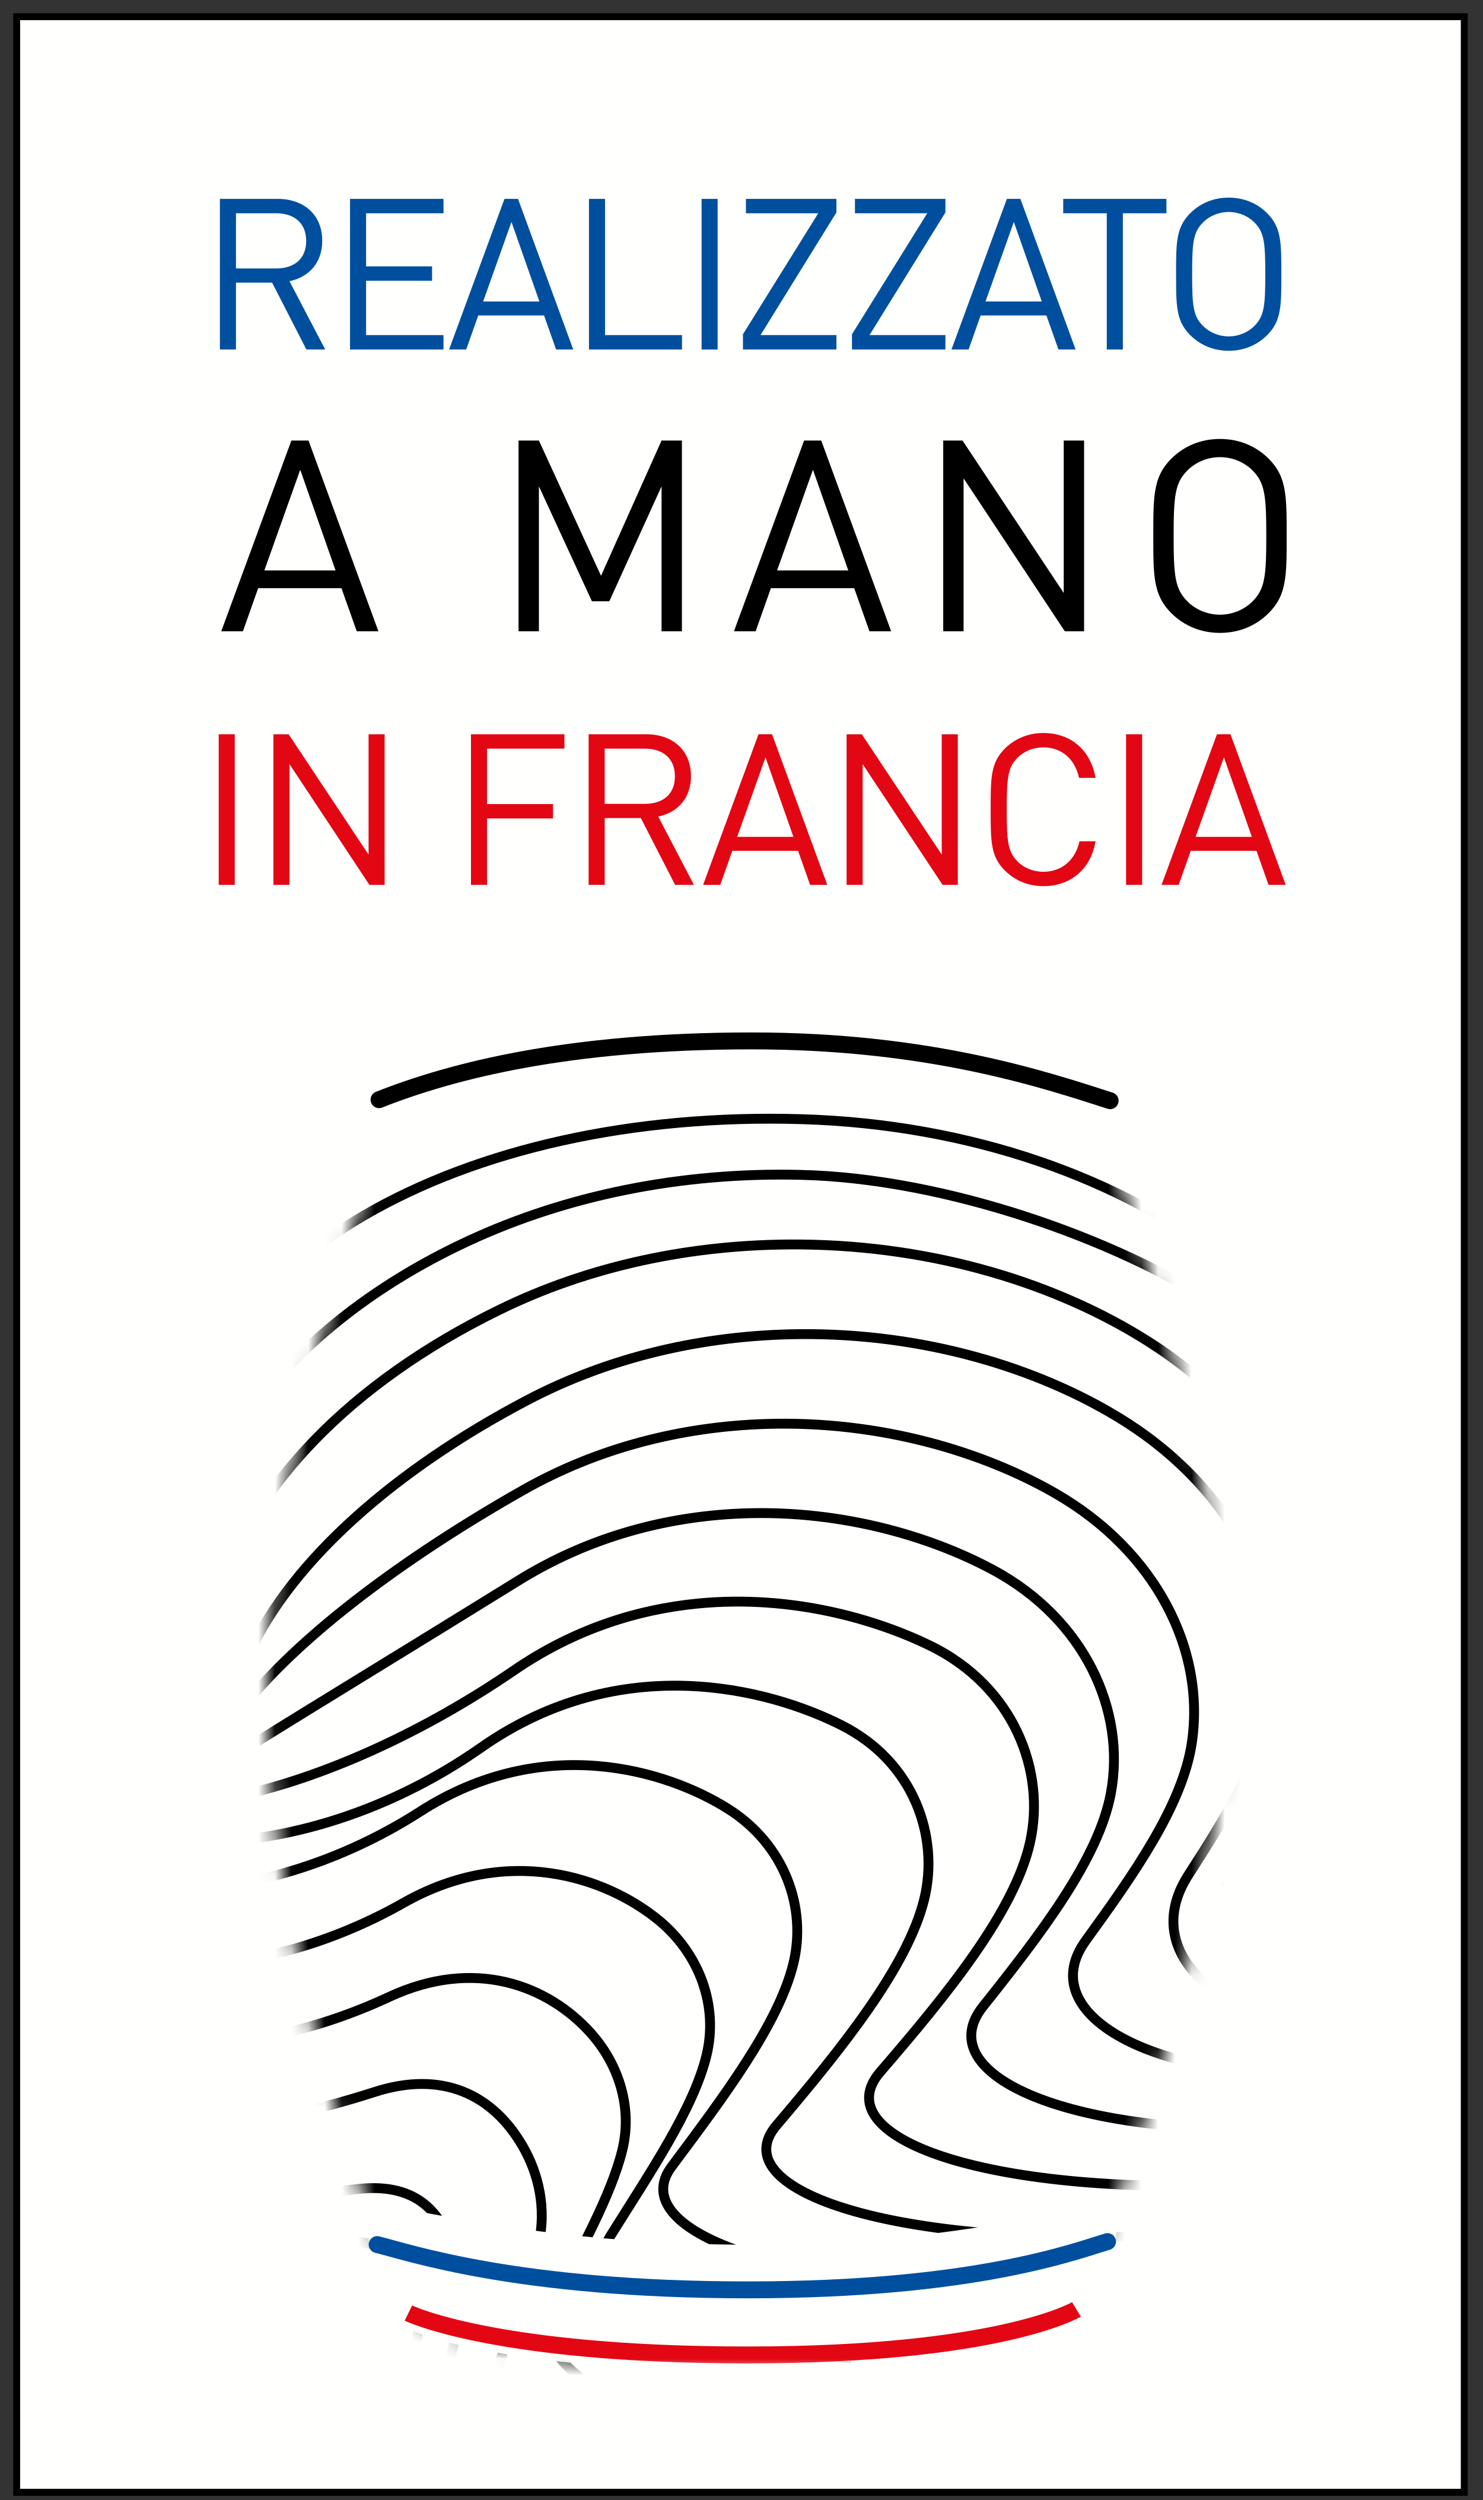
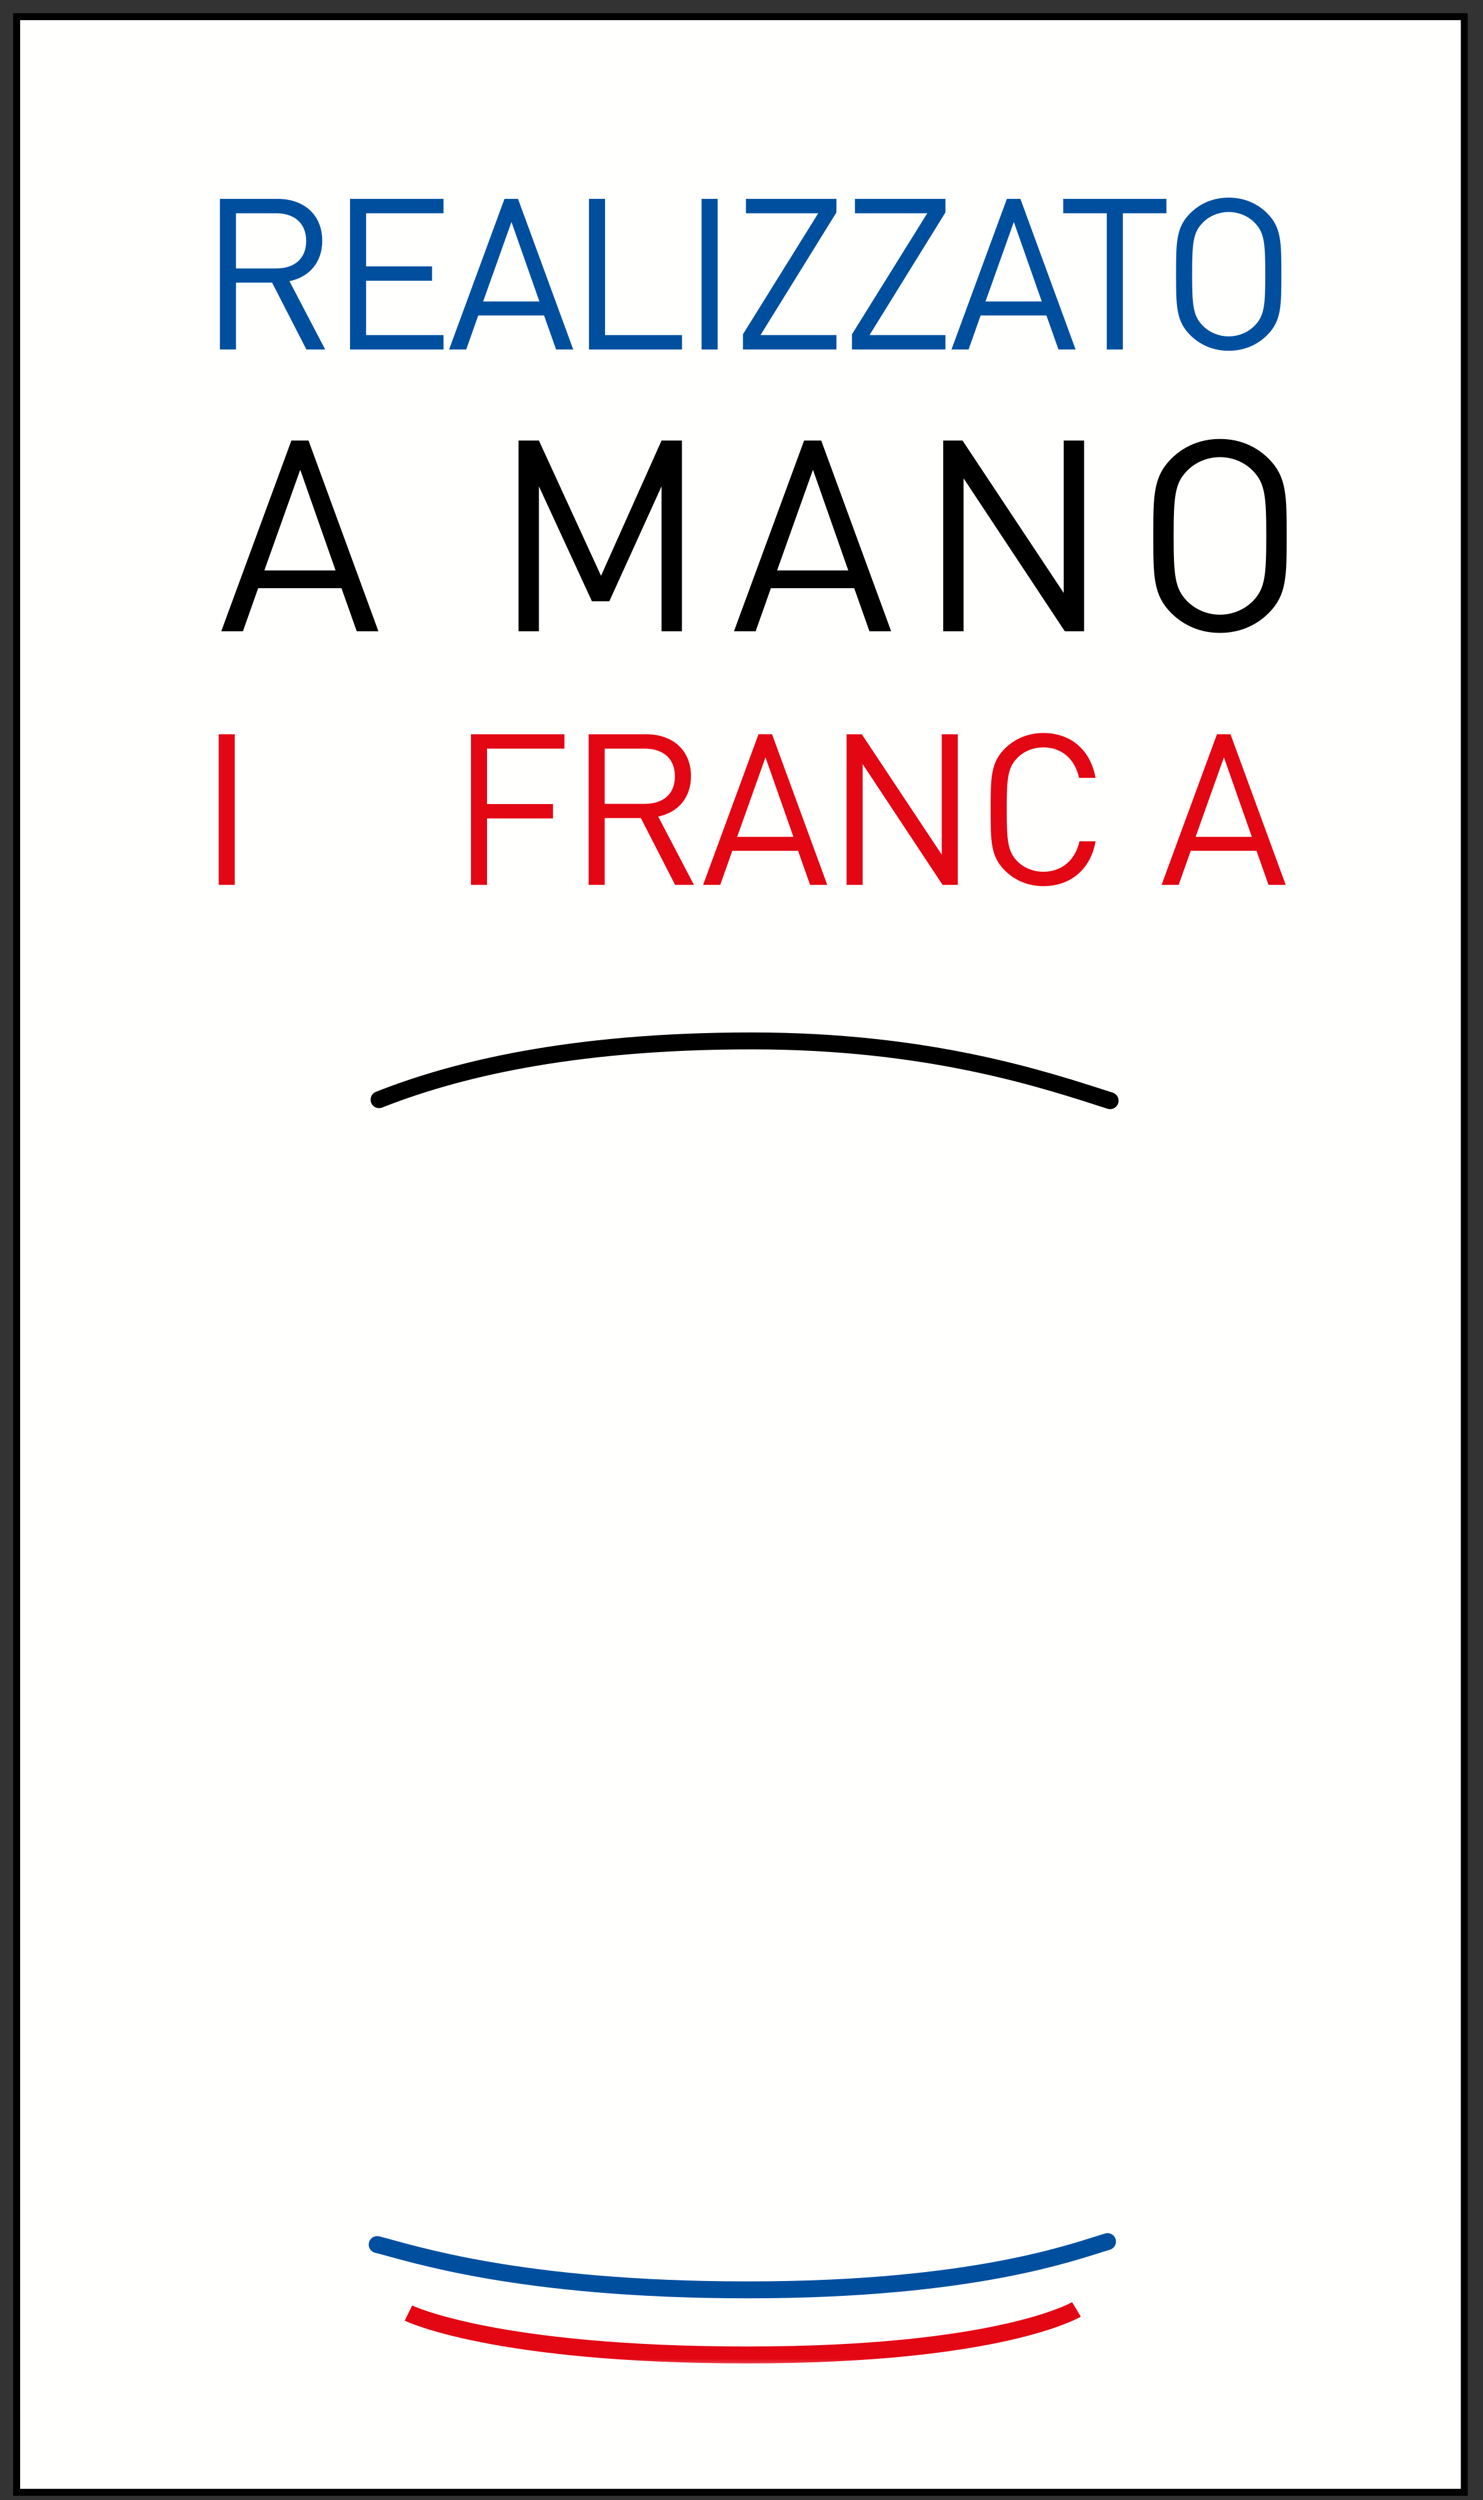
<svg xmlns="http://www.w3.org/2000/svg" width="89" height="150" viewBox="0 0 89 150" fill="none">
  <rect x="0" y="0" width="89" height="150" fill="#333333" stroke="none" />
  <path d="M1 149.521H87.876V1H1V149.521Z" fill="#FFFFFD" />
  <mask id="mask0_576_2246" style="mask-type:luminance" maskUnits="userSpaceOnUse" x="15" y="63" width="59" height="80">
-     <path d="M23.866 66.16C23.866 66.16 15.992 85.261 15.992 101.685C15.992 118.993 24.391 138.703 24.391 138.703C24.391 138.703 28.087 142.24 44.557 142.24C61.031 142.24 64.503 138.703 64.503 138.703C64.503 138.703 73.439 117.857 73.439 101.685C73.439 85.513 65.567 66.381 65.567 66.381C65.567 66.381 60.84 63.647 45.029 63.647C29.219 63.647 23.866 66.16 23.866 66.16Z" fill="white" />
-   </mask>
+     </mask>
  <g mask="url(#mask0_576_2246)">
    <path d="M11.122 98.856C10.945 97.492 10.936 96.092 11.082 94.661C11.949 86.223 18.605 78.831 28.186 74.413C33.968 71.743 40.81 70.305 48.057 70.484C56.8 70.681 67.085 74.4 73.021 78.288C80.49 83.157 84.982 90.372 84.492 98.144C84.298 101.201 80.98 103.004 79.685 105.813C77.901 109.685 76.356 113.145 74.046 115.592M12.525 99.732C12.558 98.623 12.753 97.475 13.046 96.283C14.766 89.313 21.144 82.897 29.916 78.608C35.262 75.975 41.496 74.604 48.024 74.66C56.152 74.728 63.47 77.043 68.865 80.451C75.834 84.855 79.898 91.632 79.238 98.697C78.932 101.973 77.301 105.345 75.512 108.543C73.358 112.393 74.06 115.892 75.349 117.719M13.913 101.815C14.158 100.957 14.552 100.064 14.996 99.108C17.546 93.629 23.68 88.185 31.632 84.007C36.552 81.421 42.17 80.097 47.976 80.039C55.492 79.967 62.245 82.08 67.09 85.016C73.57 88.945 77.15 95.295 76.366 101.652C75.936 105.149 73.638 108.9 71.324 112.479C68.845 116.317 71.75 119.841 76.64 121.052M13.322 103.903C13.778 103.299 14.362 102.667 14.968 101.943C18.296 97.964 24.228 93.464 31.368 89.411C35.854 86.865 40.864 85.591 45.949 85.428C52.854 85.207 59.044 87.121 63.336 89.591C69.332 93.041 72.386 98.961 71.516 104.616C70.944 108.332 68.021 112.471 65.158 116.423C62.378 120.26 67.461 123.801 75.949 124.392M12.732 106.001C13.398 105.651 14.16 105.273 14.937 104.788C18.958 102.285 24.77 98.751 31.105 94.828C35.157 92.317 39.558 91.088 43.922 90.827C50.216 90.448 55.848 92.168 59.582 94.176C65.1 97.139 67.59 102.636 66.665 107.589C65.93 111.521 62.426 116.064 58.992 120.375C55.928 124.221 63.172 127.768 75.26 127.741M12.142 108.075C13.02 107.979 13.949 107.835 14.909 107.607C19.59 106.491 25.304 104.004 30.841 100.217C34.45 97.739 38.252 96.552 41.894 96.199C47.576 95.649 52.656 97.184 55.828 98.733C60.876 101.201 62.772 106.28 61.814 110.537C60.884 114.681 56.848 119.645 52.825 124.303C49.488 128.167 58.884 131.711 74.57 131.067M11.017 110.501C16.352 110.739 23 108.957 28.88 104.837C37.296 98.939 46.198 101.321 50.528 103.515C54.878 105.719 56.38 110.22 55.464 113.947C54.469 117.983 50.524 122.887 46.596 127.511C43.405 131.265 53.044 134.759 69.074 134.152M9.358 113.273C13.912 113.643 19.968 112.055 25.218 108.68C32.577 103.951 39.97 106.175 43.682 108.511C47.1 110.661 48.434 114.455 47.61 117.808C46.722 121.425 43.446 125.777 40.302 129.988C37.674 133.508 45.656 136.909 58.77 136.989M10.338 117.695C14.112 118.196 19.564 116.803 24.197 114.171C30.478 110.605 36.349 112.624 39.474 115.155C41.98 117.185 43.128 120.339 42.397 123.32C41.614 126.52 39.017 130.328 36.648 134.117C34.588 137.409 40.905 140.708 51.106 141.479M11.485 122.26C14.477 122.893 19.306 121.689 23.341 119.807C28.518 117.393 32.9 119.139 35.432 121.944C37.08 123.769 37.985 126.367 37.35 128.976C36.672 131.756 34.77 135.039 33.157 138.389C31.68 141.465 36.321 144.649 43.606 146.109M12.63 126.884C14.842 127.647 19.016 126.619 22.485 125.503C26.512 124.207 29.564 125.616 31.389 128.793C32.277 130.336 32.844 132.453 32.301 134.692C31.73 137.052 30.553 139.817 29.668 142.721C28.794 145.591 31.736 148.653 36.108 150.801M13.776 131.621C15.206 132.516 18.686 131.583 21.629 131.309C24.458 131.045 26.598 132.141 27.346 135.752C27.605 137 27.702 138.652 27.254 140.519C26.788 142.46 26.381 144.712 26.18 147.165C25.958 149.831 27.15 152.765 28.609 155.603M14.116 134.192C16.301 136.209 27.813 129.74 24.496 143.635C23.609 147.352 24.625 152.245 24.625 158.208M10.485 94.771C10.202 93.279 10.09 91.753 10.164 90.201C10.861 75.531 27.864 66.531 48.138 67.144C68.414 67.756 84.285 80.147 83.589 94.817C83.24 102.153 80.33 108.671 73.458 113.276" stroke="black" stroke-width="0.592" stroke-miterlimit="10" />
  </g>
  <mask id="mask1_576_2246" style="mask-type:luminance" maskUnits="userSpaceOnUse" x="13" y="11" width="67" height="132">
    <path d="M13.126 142.24H79.083V11.855H13.126V142.24Z" fill="white" />
  </mask>
  <g mask="url(#mask1_576_2246)">
    <path d="M66.622 68.194C65.989 66.459 65.566 65.423 65.566 65.423C65.566 65.423 60.84 62.689 45.029 62.689C29.218 62.689 23.865 65.202 23.865 65.202C23.865 65.202 23.418 66.294 22.749 68.133C26.97 67.259 34.065 66.314 45.124 66.314C55.801 66.314 62.564 67.273 66.622 68.194Z" fill="#FFFFFD" />
    <path d="M65.618 136.736C65.007 138.469 64.602 139.506 64.602 139.506C64.602 139.506 60.058 142.241 44.859 142.241C29.658 142.241 24.511 139.726 24.511 139.726C24.511 139.726 24.082 138.636 23.439 136.797C27.498 137.67 34.319 138.616 44.948 138.616C55.214 138.616 61.716 137.657 65.618 136.736Z" fill="#FFFFFD" />
  </g>
  <mask id="mask2_576_2246" style="mask-type:luminance" maskUnits="userSpaceOnUse" x="1" y="1" width="87" height="149">
    <path d="M1 149.523H87.876V1.001H1V149.523Z" fill="white" />
  </mask>
  <g mask="url(#mask2_576_2246)">
    <path d="M44.993 134.667C55.795 134.667 62.873 132.843 67.359 131.983C67.047 132.997 66.747 136.26 66.466 137.117C64.559 137.681 58.533 139.053 44.89 139.053C31.097 139.053 24.643 137.792 22.635 137.295C22.342 136.401 22.029 133.099 21.705 132.033C26.377 132.855 33.795 134.667 44.993 134.667Z" fill="#FFFFFD" />
  </g>
  <mask id="mask3_576_2246" style="mask-type:luminance" maskUnits="userSpaceOnUse" x="13" y="11" width="67" height="132">
    <path d="M13.126 142.24H79.083V11.855H13.126V142.24Z" fill="white" />
  </mask>
  <g mask="url(#mask3_576_2246)">
    <path d="M22.748 65.973C27.128 64.243 34.066 62.447 45.123 62.447C55.8 62.447 62.709 64.778 66.622 66.034" stroke="black" stroke-width="1.015" stroke-miterlimit="10" stroke-linecap="round" />
    <path d="M66.465 134.48C64.559 135.044 58.533 137.376 44.889 137.376C31.097 137.376 24.643 135.155 22.635 134.659" stroke="#004F9F" stroke-width="1.015" stroke-miterlimit="10" stroke-linecap="round" />
    <path d="M64.601 138.548C64.601 138.548 60.059 141.281 44.859 141.281C29.657 141.281 24.511 138.768 24.511 138.768" stroke="#E30613" stroke-width="1.015" stroke-miterlimit="10" />
  </g>
  <mask id="mask4_576_2246" style="mask-type:luminance" maskUnits="userSpaceOnUse" x="1" y="1" width="87" height="149">
    <path d="M1 149.523H87.876V1.001H1V149.523Z" fill="white" />
  </mask>
  <g mask="url(#mask4_576_2246)">
    <path d="M16.572 12.794H14.161V16.106H16.572C17.625 16.106 18.375 15.56 18.375 14.457C18.375 13.352 17.625 12.794 16.572 12.794ZM18.387 20.967L16.331 16.958H14.161V20.967H13.197V11.931H16.661C18.235 11.931 19.339 12.883 19.339 14.444C19.339 15.764 18.54 16.627 17.372 16.869L19.516 20.967H18.387Z" fill="#004F9F" />
    <path d="M21.006 20.967V11.931H26.616V12.794H21.97V15.981H25.93V16.842H21.97V20.103H26.616V20.967H21.006Z" fill="#004F9F" />
    <path d="M30.695 13.315L28.995 18.087H32.371L30.695 13.315ZM33.373 20.967L32.65 18.924H28.702L27.979 20.967H26.951L30.276 11.931H31.088L34.402 20.967H33.373Z" fill="#004F9F" />
    <path d="M35.346 20.967V11.931H36.31V20.103H40.93V20.967H35.346Z" fill="#004F9F" />
    <path d="M42.104 11.931H43.068V20.967H42.104V11.931Z" fill="#004F9F" />
    <path d="M44.587 20.967V20.054L49.106 12.794H44.766V11.931H50.197V12.743L45.641 20.103H50.197V20.967H44.587Z" fill="#004F9F" />
    <path d="M51.13 20.967V20.054L55.648 12.794H51.309V11.931H56.739V12.743L52.183 20.103H56.739V20.967H51.13Z" fill="#004F9F" />
    <path d="M60.844 13.315L59.144 18.087H62.52L60.844 13.315ZM63.522 20.967L62.799 18.924H58.852L58.128 20.967H57.102L60.426 11.931H61.238L64.551 20.967H63.522Z" fill="#004F9F" />
    <path d="M67.386 12.794V20.967H66.422V12.794H63.808V11.931H70.001V12.794H67.386Z" fill="#004F9F" />
    <path d="M75.3 13.365C74.906 12.958 74.334 12.718 73.738 12.718C73.142 12.718 72.57 12.958 72.178 13.365C71.606 13.949 71.544 14.558 71.544 16.449C71.544 18.34 71.606 18.949 72.178 19.533C72.57 19.94 73.142 20.181 73.738 20.181C74.334 20.181 74.906 19.94 75.3 19.533C75.87 18.949 75.934 18.34 75.934 16.449C75.934 14.558 75.87 13.949 75.3 13.365ZM76.049 20.104C75.44 20.713 74.64 21.044 73.738 21.044C72.837 21.044 72.038 20.713 71.429 20.104C70.58 19.254 70.58 18.365 70.58 16.449C70.58 14.533 70.58 13.645 71.429 12.794C72.038 12.185 72.837 11.856 73.738 11.856C74.64 11.856 75.44 12.185 76.049 12.794C76.898 13.645 76.898 14.533 76.898 16.449C76.898 18.365 76.898 19.254 76.049 20.104Z" fill="#004F9F" />
    <path d="M18.018 28.182L15.864 34.224H20.139L18.018 28.182ZM21.409 37.872L20.492 35.286H15.494L14.579 37.872H13.278L17.487 26.43H18.515L22.71 37.872H21.409Z" fill="black" />
    <path d="M39.702 37.872V29.177L36.568 36.072H35.524L32.342 29.177V37.872H31.12V26.43H32.342L36.07 34.545L39.702 26.43H40.924V37.872H39.702Z" fill="black" />
    <path d="M48.788 28.182L46.635 34.224H50.909L48.788 28.182ZM52.178 37.872L51.263 35.286H46.264L45.349 37.872H44.048L48.257 26.43H49.285L53.481 37.872H52.178Z" fill="black" />
    <path d="M63.902 37.872L57.828 28.696V37.872H56.606V26.43H57.764L63.838 35.575V26.43H65.06V37.872H63.902Z" fill="black" />
    <path d="M75.192 28.246C74.693 27.731 73.97 27.426 73.214 27.426C72.46 27.426 71.736 27.731 71.238 28.246C70.516 28.986 70.434 29.757 70.434 32.151C70.434 34.546 70.516 35.317 71.238 36.057C71.736 36.57 72.46 36.877 73.214 36.877C73.97 36.877 74.693 36.57 75.192 36.057C75.914 35.317 75.994 34.546 75.994 32.151C75.994 29.757 75.914 28.986 75.192 28.246ZM76.14 36.779C75.368 37.551 74.356 37.969 73.214 37.969C72.074 37.969 71.062 37.551 70.29 36.779C69.213 35.703 69.213 34.578 69.213 32.151C69.213 29.725 69.213 28.601 70.29 27.523C71.062 26.751 72.074 26.334 73.214 26.334C74.356 26.334 75.368 26.751 76.14 27.523C77.217 28.601 77.217 29.725 77.217 32.151C77.217 34.578 77.217 35.703 76.14 36.779Z" fill="black" />
    <path d="M13.126 44.051H14.089V53.087H13.126V44.051Z" fill="#E30613" />
-     <path d="M22.171 53.087L17.373 45.84V53.087H16.409V44.051H17.323L22.12 51.272V44.051H23.084V53.087H22.171Z" fill="#E30613" />
    <path d="M29.228 44.913V48.239H33.188V49.102H29.228V53.087H28.264V44.051H33.873V44.913H29.228Z" fill="#E30613" />
    <path d="M38.701 44.913H36.29V48.225H38.701C39.754 48.225 40.504 47.68 40.504 46.576C40.504 45.472 39.754 44.913 38.701 44.913ZM40.516 53.087L38.459 49.078H36.29V53.087H35.326V44.051H38.79C40.364 44.051 41.468 45.003 41.468 46.564C41.468 47.883 40.667 48.747 39.501 48.988L41.645 53.087H40.516Z" fill="#E30613" />
    <path d="M45.94 45.434L44.24 50.206H47.616L45.94 45.434ZM48.617 53.086L47.895 51.044H43.948L43.224 53.086H42.197L45.521 44.05H46.333L49.647 53.086H48.617Z" fill="#E30613" />
    <path d="M56.568 53.087L51.771 45.84V53.087H50.807V44.051H51.72L56.517 51.272V44.051H57.481V53.087H56.568Z" fill="#E30613" />
    <path d="M62.613 53.163C61.725 53.163 60.913 52.832 60.303 52.223C59.453 51.373 59.453 50.486 59.453 48.568C59.453 46.652 59.453 45.764 60.303 44.913C60.913 44.304 61.725 43.975 62.613 43.975C64.237 43.975 65.443 44.964 65.747 46.666H64.757C64.517 45.562 63.742 44.837 62.613 44.837C62.015 44.837 61.445 45.066 61.051 45.472C60.481 46.056 60.417 46.678 60.417 48.568C60.417 50.459 60.481 51.081 61.051 51.666C61.445 52.072 62.015 52.3 62.613 52.3C63.742 52.3 64.542 51.576 64.783 50.472H65.747C65.455 52.173 64.225 53.163 62.613 53.163Z" fill="#E30613" />
-     <path d="M67.58 44.051H68.544V53.087H67.58V44.051Z" fill="#E30613" />
    <path d="M73.452 45.434L71.752 50.206H75.128L73.452 45.434ZM76.129 53.086L75.407 51.044H71.46L70.736 53.086H69.71L73.034 44.05H73.846L77.159 53.086H76.129Z" fill="#E30613" />
  </g>
  <path d="M1 149.521H87.876V1H1V149.521Z" stroke="black" stroke-width="0.416" />
</svg>